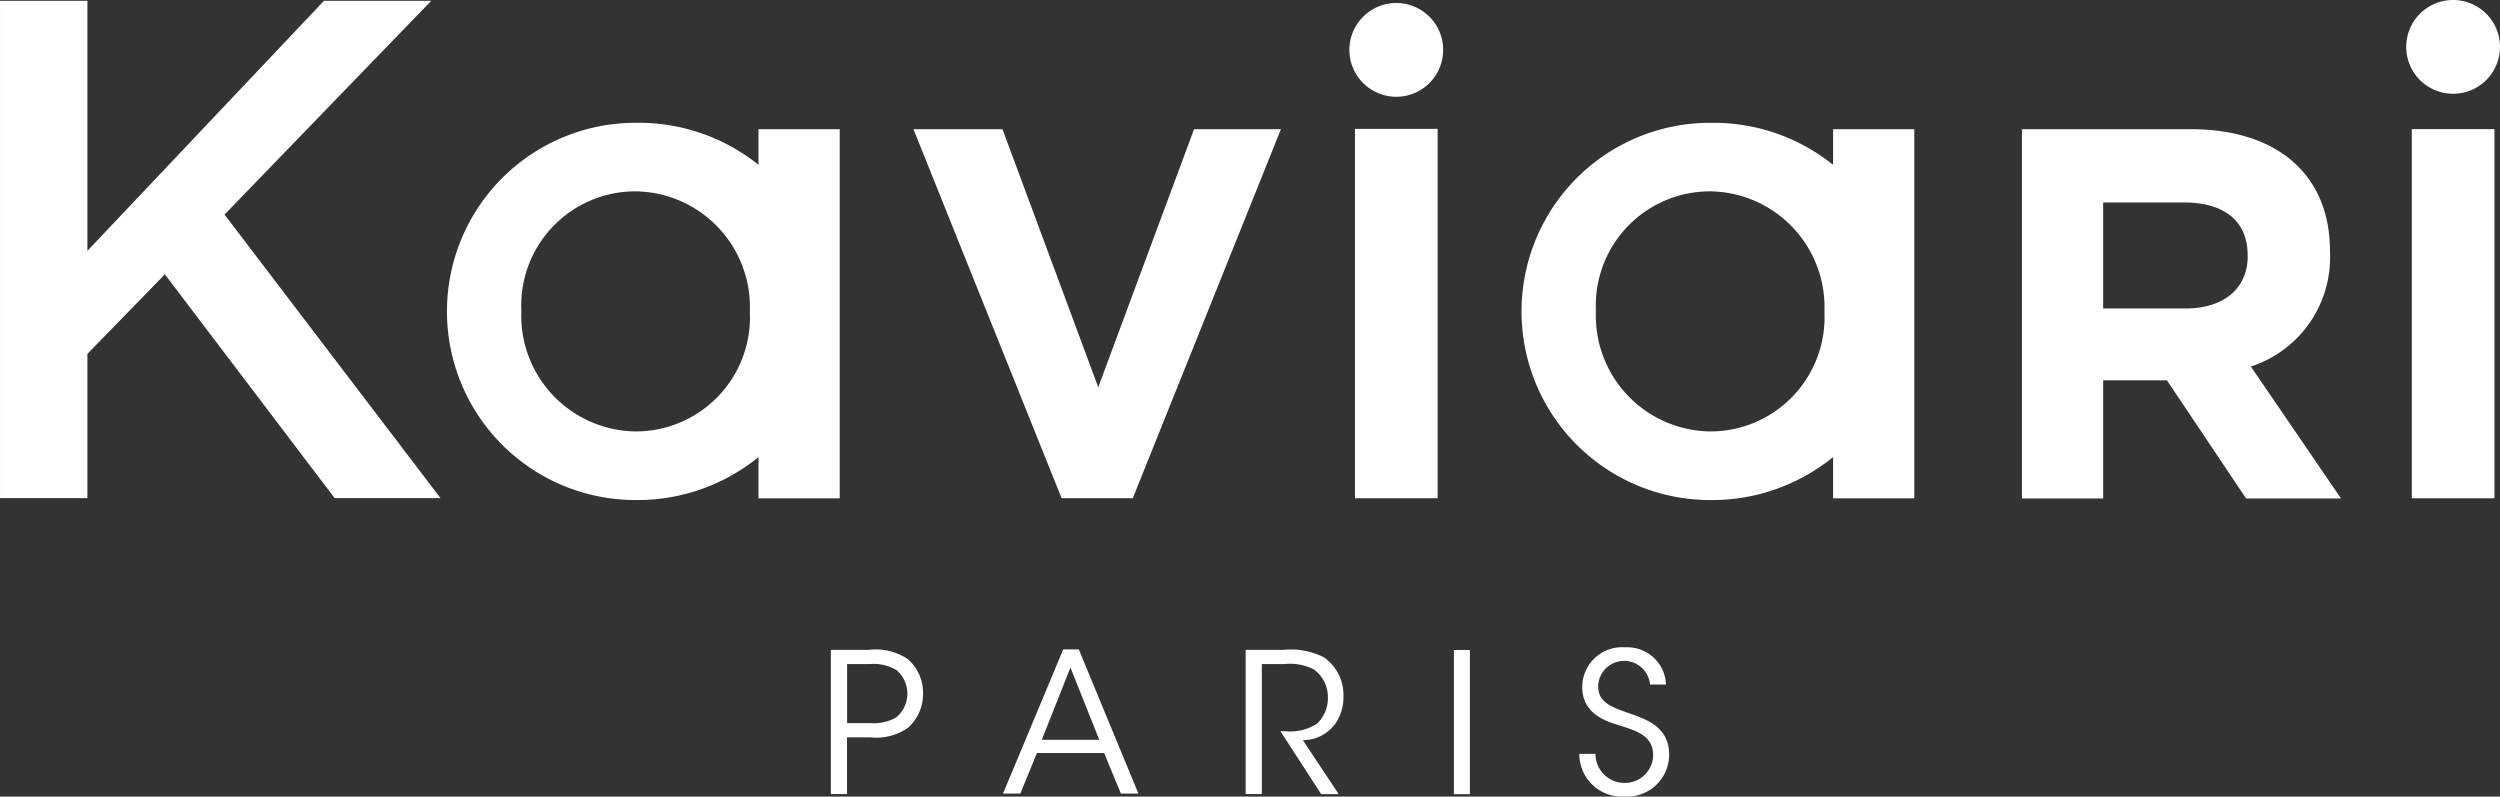
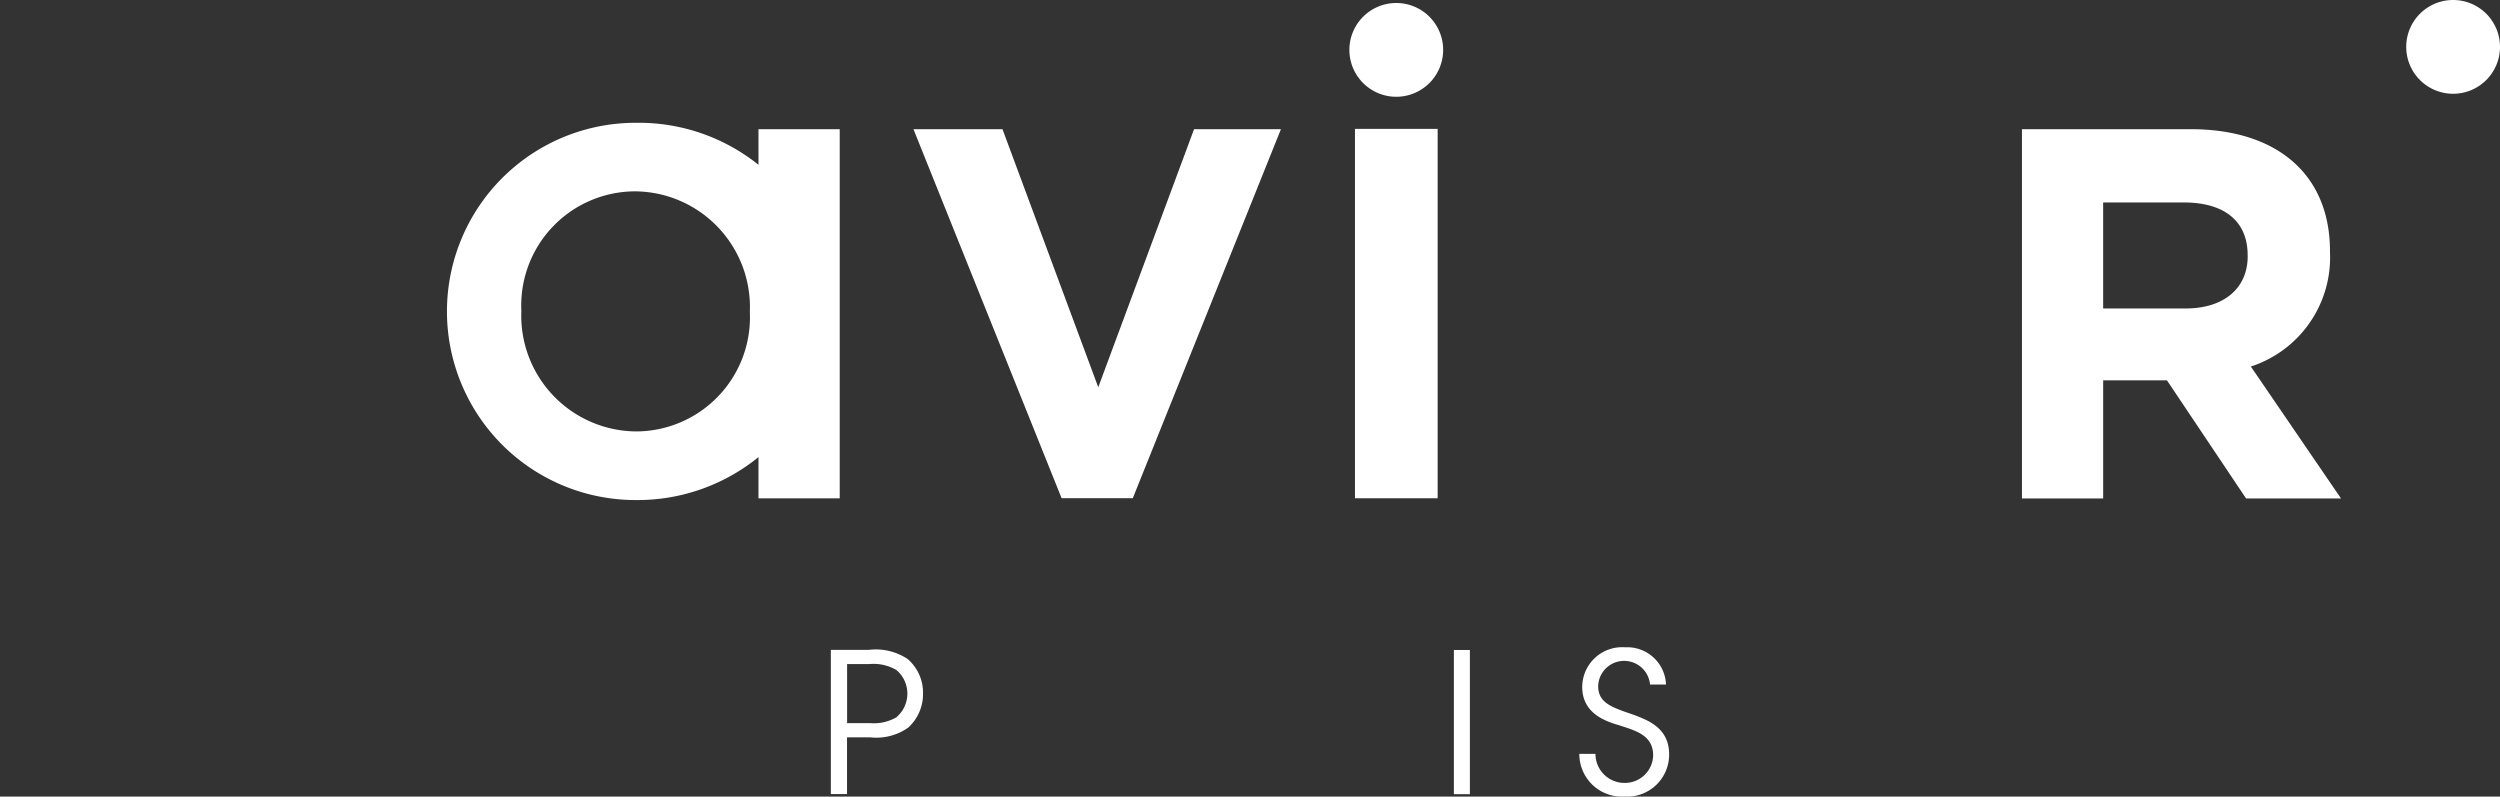
<svg xmlns="http://www.w3.org/2000/svg" width="133.307" height="42.476">
  <rect width="100%" height="100%" fill="#333333" stroke="none" />
  <g data-name="Сгруппировать 428" fill="#fff">
    <path data-name="Контур 1257" d="M46.334 34.652h-2.031v7.689h.863v-3.024h1.237a2.944 2.944 0 002.025-.519 2.408 2.408 0 00.79-1.829 2.361 2.361 0 00-.821-1.829 3.062 3.062 0 00-2.063-.488zm1.486 3.584a2.4 2.4 0 01-1.425.322H45.17v-3.149h1.2a2.414 2.414 0 011.434.322 1.648 1.648 0 01.011 2.5z" />
-     <path data-name="Контур 1258" d="M71.179 38.621a2.477 2.477 0 00.457-1.507 2.435 2.435 0 00-1.049-2.068 3.941 3.941 0 00-2.162-.394h-2.003v7.689h.862V35.41h1.205a2.787 2.787 0 011.559.281 1.807 1.807 0 01.759 1.485 1.876 1.876 0 01-.582 1.413 2.612 2.612 0 01-1.7.4h-.249l2.172 3.356h.935l-1.913-2.879a2.124 2.124 0 001.709-.845z" />
-     <path data-name="Контур 1259" d="M56.694 34.628l-3.211 7.688h.924l.884-2.162h3.585l.893 2.162h.935l-3.179-7.688zm-1.143 4.821l1.527-3.855 1.538 3.855z" />
    <path data-name="Прямоугольник 33" d="M77.525 34.659h.853v7.689h-.853z" />
    <path data-name="Контур 1260" d="M87.131 38.122c-1.164-.4-1.922-.624-1.912-1.558a1.386 1.386 0 012.765-.063h.852a2.068 2.068 0 00-2.181-1.985 2.128 2.128 0 00-2.286 2.12c0 1.455 1.34 1.849 1.963 2.036.893.291 1.819.53 1.819 1.61a1.506 1.506 0 01-1.538 1.465 1.545 1.545 0 01-1.538-1.548h-.861a2.271 2.271 0 002.41 2.276 2.24 2.24 0 002.379-2.255c-.002-1.413-1.144-1.817-1.872-2.098z" />
  </g>
  <g data-name="Сгруппировать 432">
    <path data-name="Контур 1261" d="M60.403 26.566l7.9-19.677H63.67l-5.108 13.76-5.107-13.76h-4.747l7.9 19.677z" fill="#fff" />
-     <path data-name="Контур 1262" d="M22.996.042h-5.72L4.661 13.376V.042H.001v26.519h4.66V18.87l4.13-4.242 9.054 11.934h5.645l-11.518-15.12z" fill="#fff" />
    <path data-name="Контур 1263" d="M130.807 0a2.5 2.5 0 102.5 2.5 2.5 2.5 0 00-2.5-2.5z" fill="#fff" />
    <g data-name="Сгруппировать 429">
-       <path data-name="Контур 1264" d="M97.745 6.888v1.9a10.2 10.2 0 00-6.527-2.24 10.058 10.058 0 10-.055 20.116 10.23 10.23 0 006.582-2.29v2.2h4.331V6.888zm-6.528 16.117a6.172 6.172 0 01-6.118-6.427 6.086 6.086 0 016.066-6.375 6.172 6.172 0 016.119 6.426 6.088 6.088 0 01-6.067 6.376z" fill="#fff" />
-     </g>
-     <path data-name="Прямоугольник 34" fill="#fff" d="M128.604 6.886h4.408V26.57h-4.408z" />
+       </g>
    <path data-name="Контур 1265" d="M74.453.16a2.5 2.5 0 102.5 2.5 2.5 2.5 0 00-2.5-2.5z" fill="#fff" />
    <path data-name="Прямоугольник 35" fill="#fff" d="M72.251 6.872h4.408v19.697h-4.408z" />
    <g data-name="Сгруппировать 430">
      <path data-name="Контур 1266" d="M40.445 6.888v1.9a10.2 10.2 0 00-6.526-2.24 10.058 10.058 0 10-.056 20.116 10.228 10.228 0 006.582-2.29v2.2h4.331V6.888zm-6.528 16.117a6.172 6.172 0 01-6.117-6.427 6.085 6.085 0 016.066-6.375 6.172 6.172 0 016.118 6.426 6.088 6.088 0 01-6.068 6.376z" fill="#fff" />
    </g>
    <g data-name="Сгруппировать 431">
      <path data-name="Контур 1267" d="M120.021 19.544a6.116 6.116 0 004.22-6.1v-.055c0-4.05-2.785-6.5-7.425-6.5h-9v19.69h4.331v-6.3h3.4l4.22 6.3h5.062zm-.168-5.88c0 1.66-1.209 2.785-3.319 2.785h-4.388v-5.653h4.305c2.109 0 3.4.956 3.4 2.812z" fill="#fff" />
    </g>
  </g>
</svg>